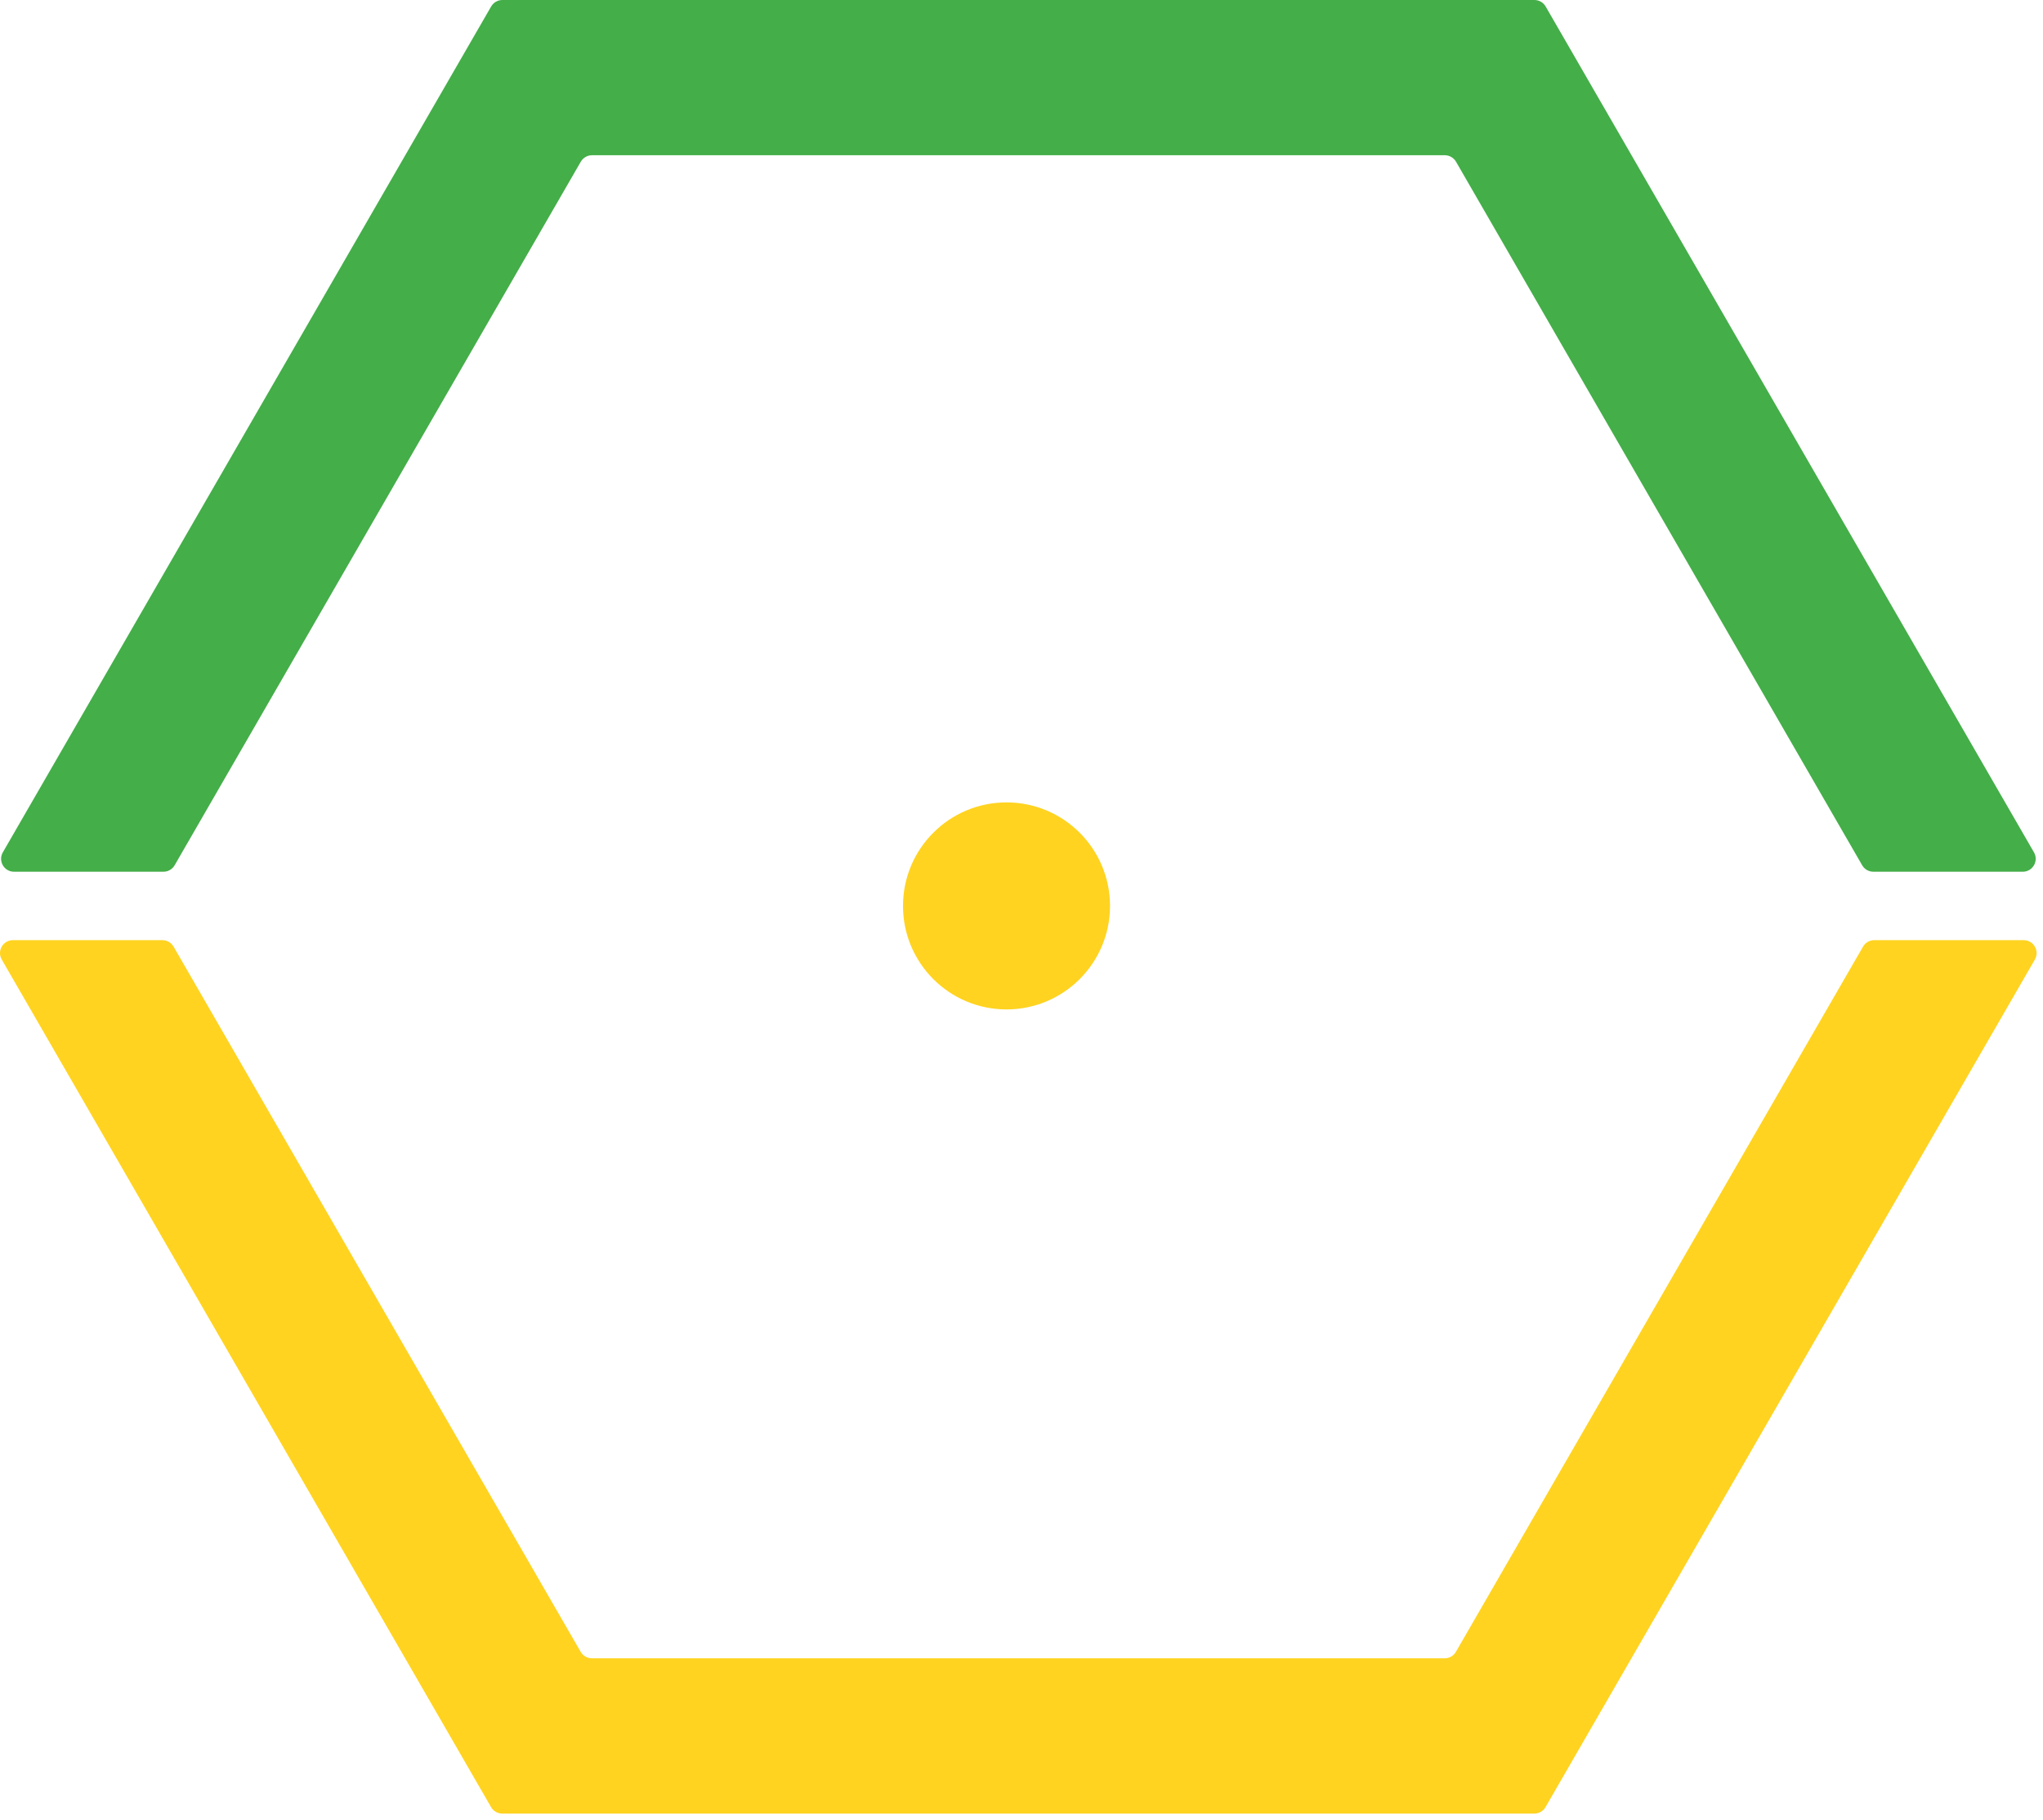
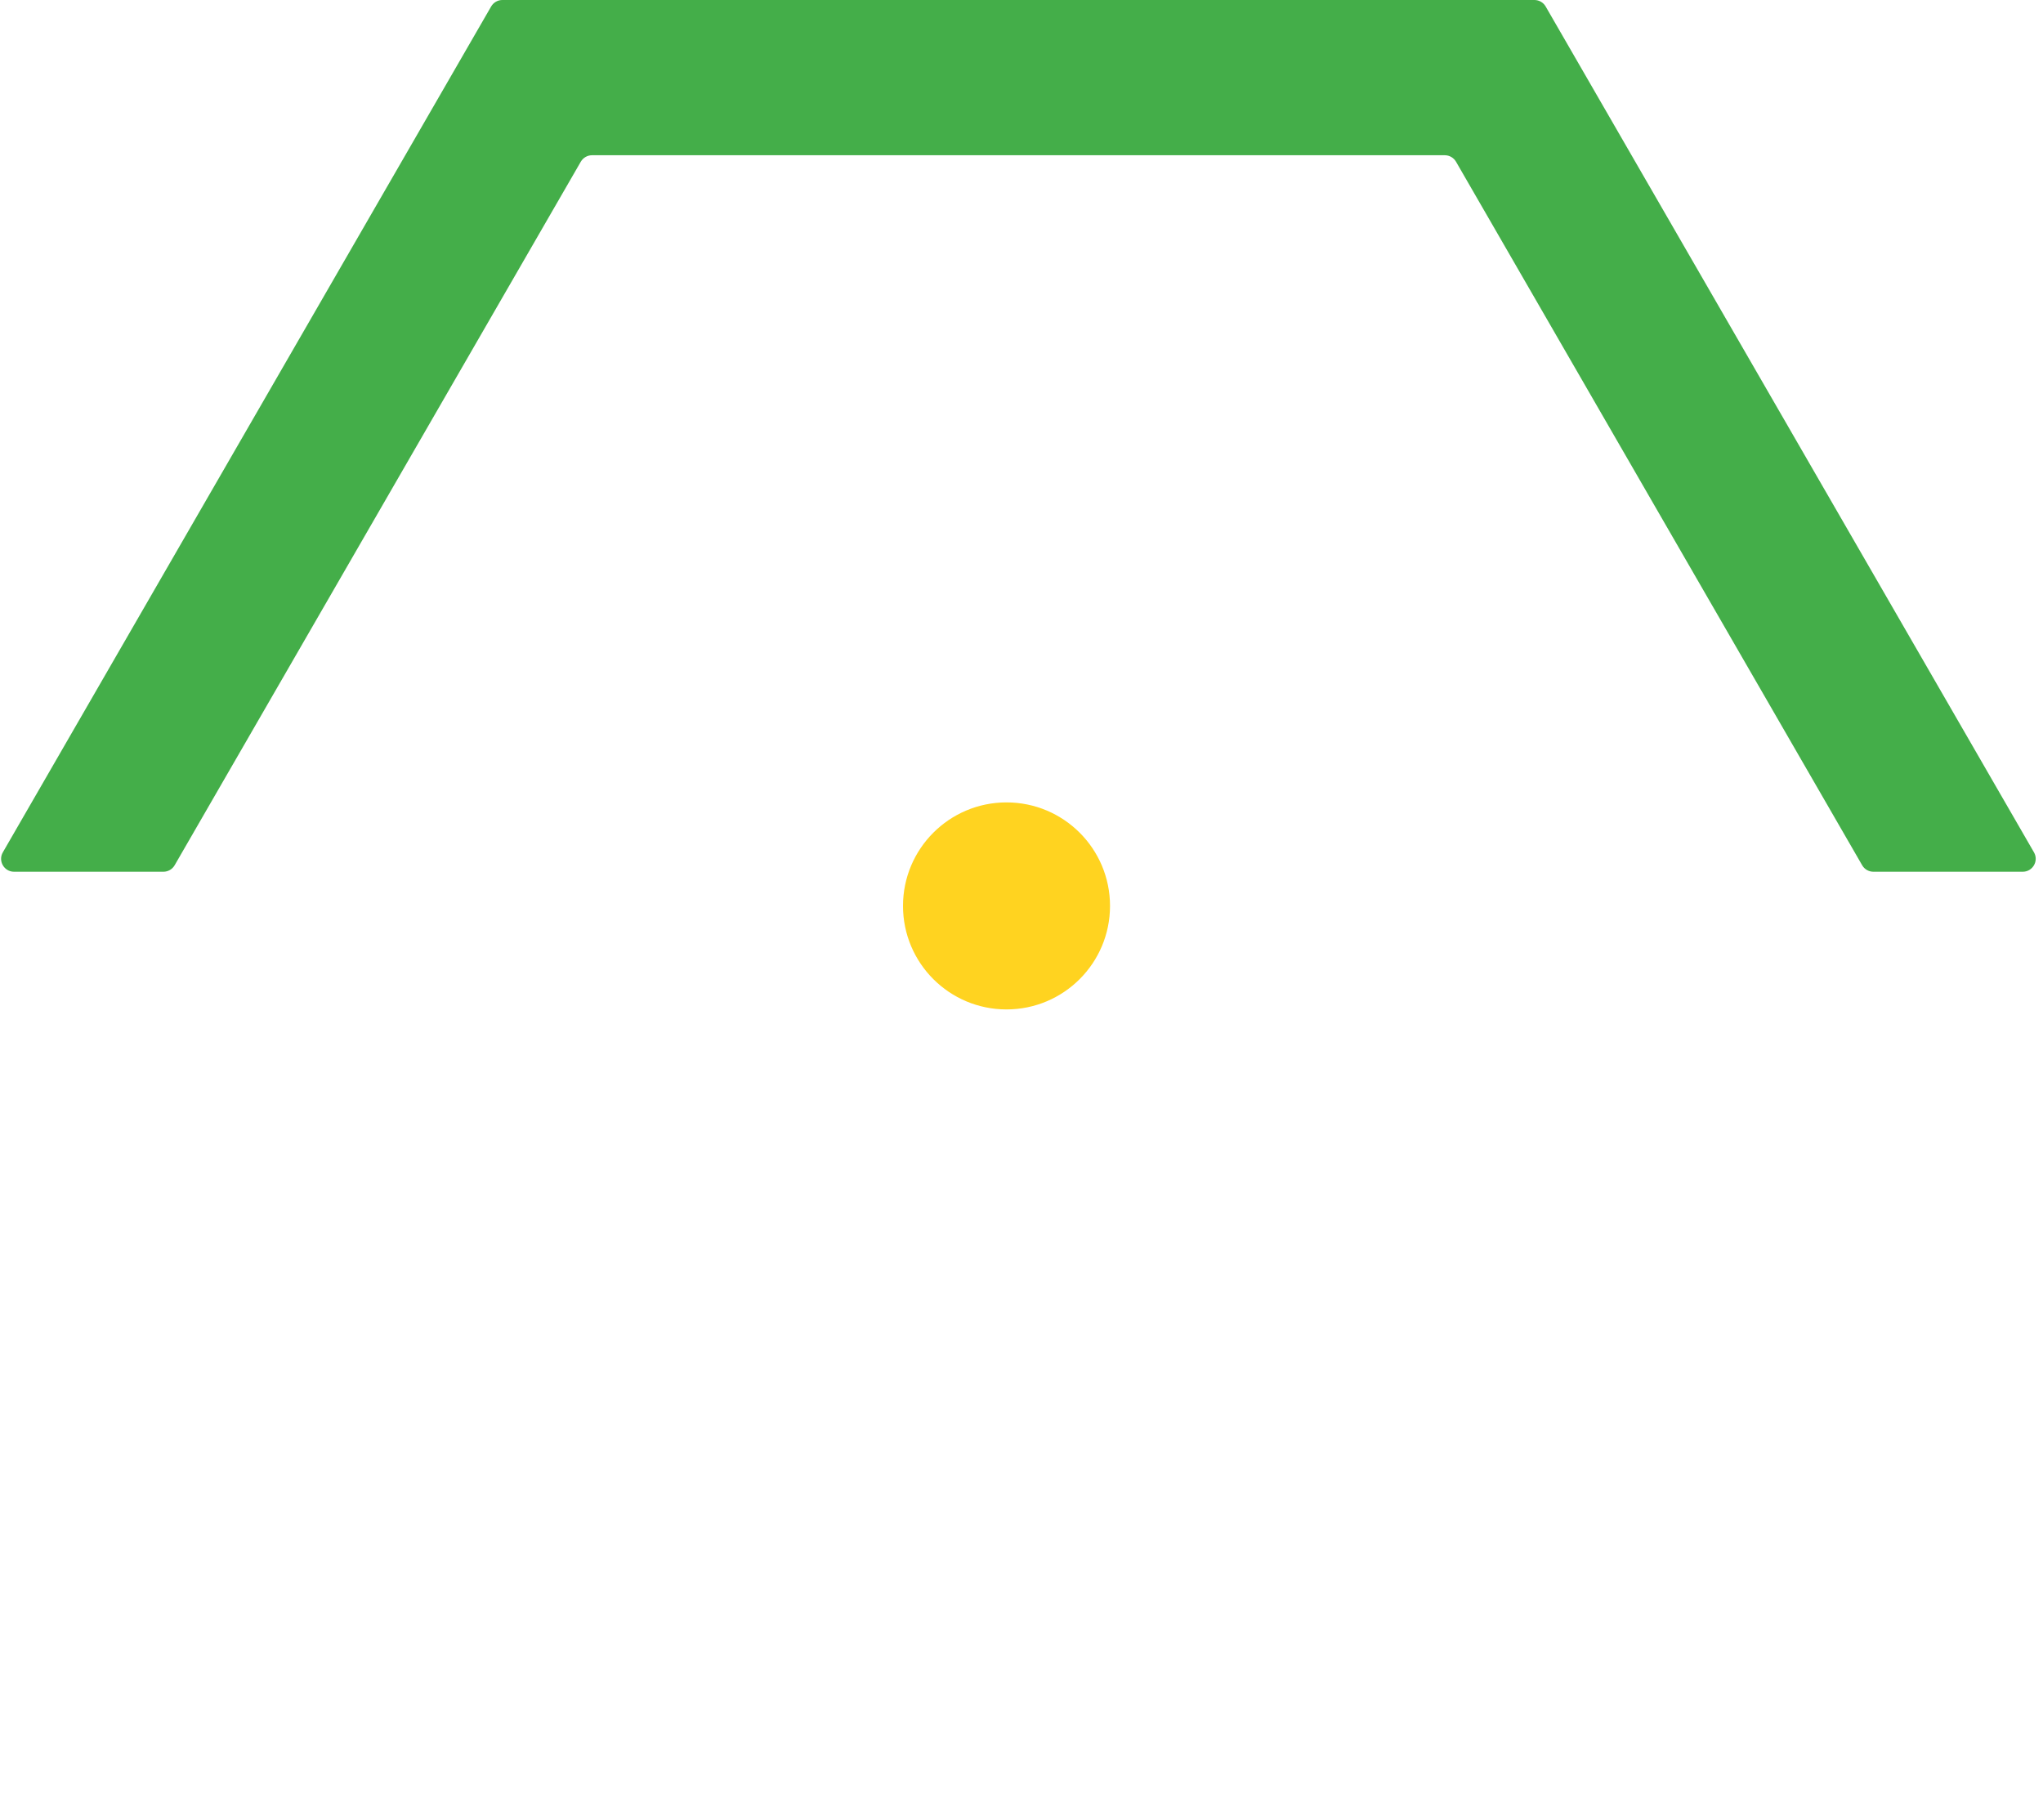
<svg xmlns="http://www.w3.org/2000/svg" width="64" height="57" viewBox="0 0 64 57" fill="none">
-   <path fill-rule="evenodd" clip-rule="evenodd" d="M0.055 30.058C-0.101 29.788 0.094 29.45 0.406 29.45H5.086C5.23 29.45 5.364 29.527 5.437 29.652L18.191 51.744C18.264 51.869 18.397 51.946 18.542 51.946L45.257 51.946C45.402 51.946 45.536 51.869 45.608 51.744L58.363 29.652C58.435 29.527 58.569 29.45 58.714 29.45H63.394C63.706 29.45 63.901 29.788 63.745 30.058L48.416 56.607C48.344 56.733 48.21 56.81 48.065 56.81H15.734C15.589 56.81 15.456 56.733 15.383 56.607L0.055 30.058Z" fill="#FFD320" />
  <path d="M34.773 28.378C34.773 30.168 33.321 31.62 31.53 31.62C29.739 31.62 28.288 30.168 28.288 28.378C28.288 26.587 29.739 25.135 31.53 25.135C33.321 25.135 34.773 26.587 34.773 28.378Z" fill="#FFD320" />
  <path fill-rule="evenodd" clip-rule="evenodd" d="M0.089 26.699C-0.067 26.969 0.128 27.307 0.44 27.307H5.119C5.264 27.307 5.398 27.23 5.471 27.104L18.194 5.066C18.267 4.941 18.401 4.863 18.545 4.863L45.261 4.863C45.406 4.863 45.539 4.941 45.612 5.066L58.335 27.104C58.408 27.23 58.542 27.307 58.687 27.307H63.366C63.678 27.307 63.873 26.969 63.717 26.699L48.42 0.203C48.347 0.077 48.213 0 48.069 0H15.737C15.593 0 15.459 0.077 15.386 0.203L0.089 26.699Z" fill="#44AE49" />
</svg>